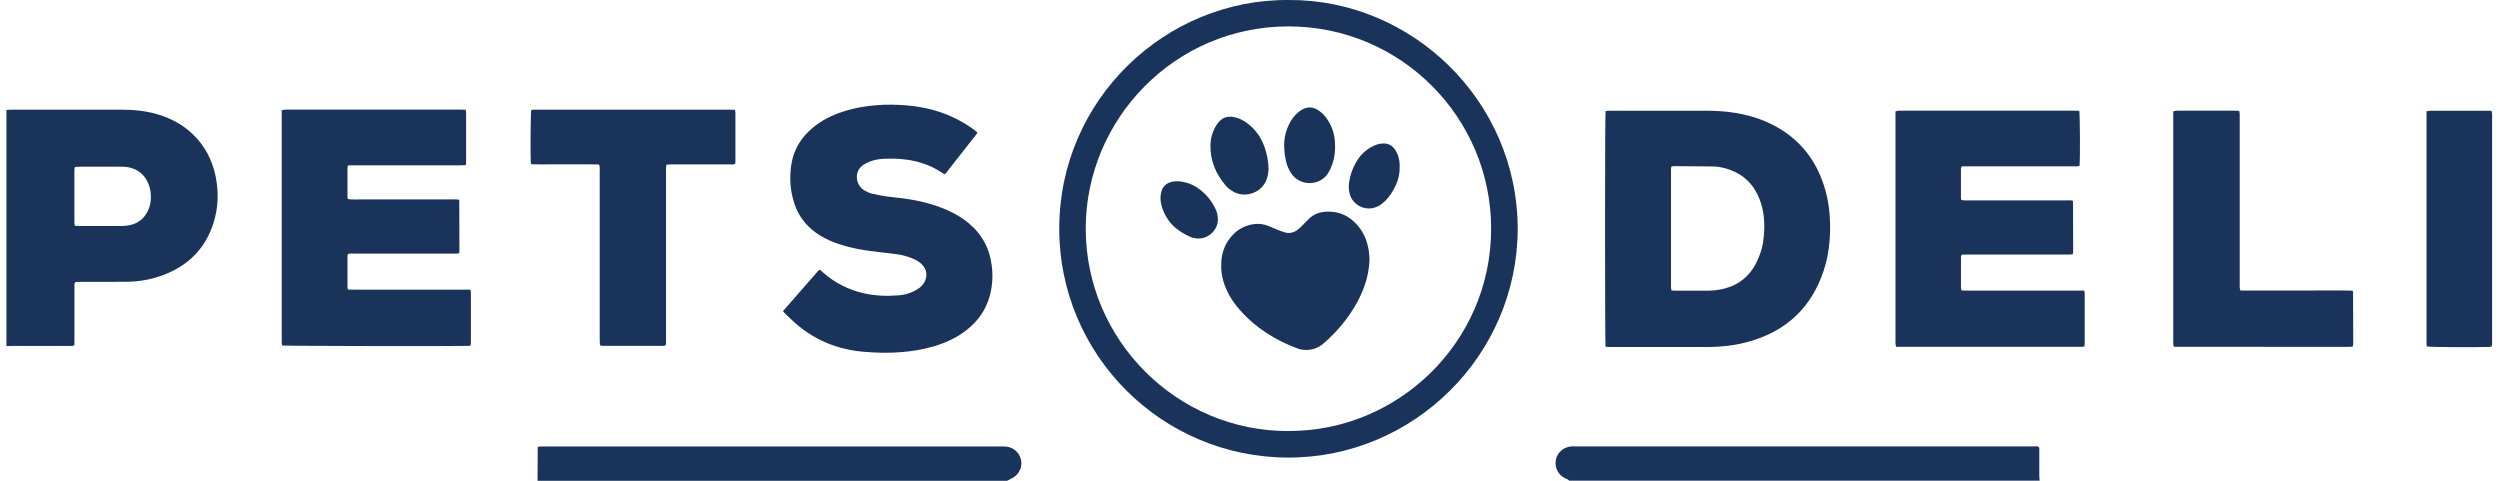
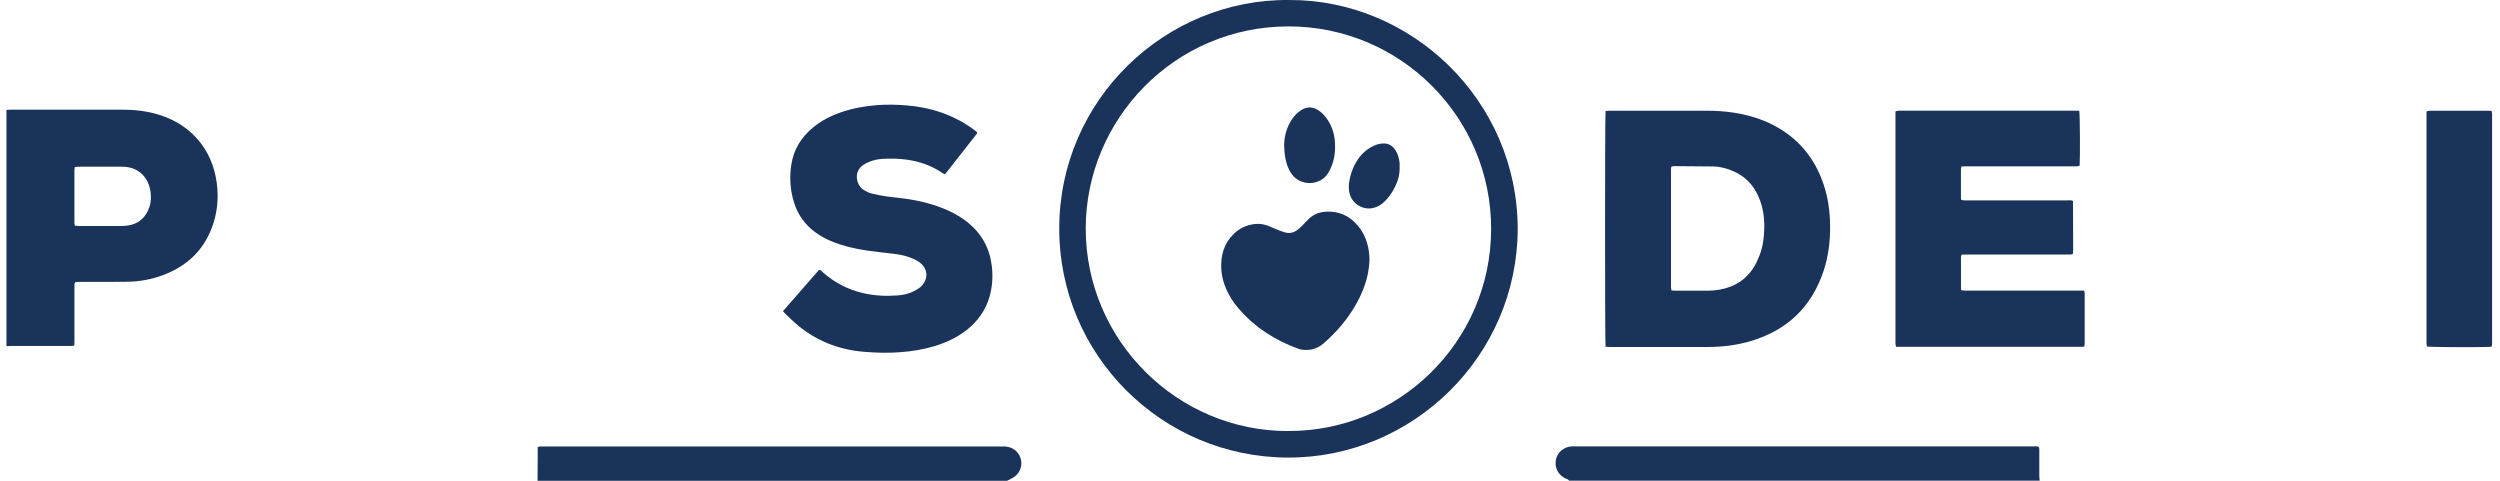
<svg xmlns="http://www.w3.org/2000/svg" width="286" height="55" viewBox="0 0 286 55" fill="none">
  <path d="M0.727 12.572C0.929 12.561 1.126 12.545 1.328 12.545C5.529 12.545 9.731 12.545 13.932 12.545C15.387 12.545 16.82 12.698 18.215 13.136C19.654 13.59 20.945 14.295 22.039 15.34C23.439 16.675 24.287 18.311 24.67 20.187C25.031 21.959 24.976 23.726 24.44 25.455C23.527 28.403 21.558 30.373 18.691 31.456C17.378 31.954 16.011 32.211 14.605 32.233C12.805 32.26 11.011 32.243 9.211 32.249C9.014 32.249 8.812 32.26 8.653 32.26C8.478 32.402 8.516 32.555 8.516 32.697C8.516 33.392 8.516 34.087 8.516 34.787C8.516 36.16 8.516 37.533 8.516 38.906C8.516 39.103 8.505 39.3 8.505 39.503C8.287 39.612 8.079 39.574 7.887 39.574C5.705 39.574 3.522 39.574 1.339 39.574C1.137 39.574 0.94 39.59 0.738 39.601C0.738 30.586 0.738 21.576 0.738 12.561L0.727 12.572ZM8.56 19.109C8.544 19.235 8.511 19.345 8.511 19.448C8.511 21.462 8.511 23.475 8.511 25.488C8.511 25.592 8.544 25.695 8.566 25.827C8.768 25.838 8.948 25.854 9.129 25.854C10.704 25.854 12.28 25.854 13.855 25.854C14.129 25.854 14.402 25.832 14.676 25.789C15.71 25.624 16.459 25.072 16.913 24.126C17.225 23.48 17.312 22.796 17.241 22.091C17.077 20.537 16.065 19.093 14.008 19.071C12.34 19.055 10.672 19.071 9.009 19.071C8.866 19.071 8.724 19.098 8.56 19.109Z" fill="#1A335B" />
  <path d="M179.507 54.995C179.458 54.945 179.414 54.88 179.359 54.847C179.266 54.792 179.157 54.765 179.059 54.721C178.244 54.327 177.817 53.468 177.997 52.577C178.161 51.745 178.922 51.111 179.803 51.067C179.896 51.067 179.989 51.067 180.076 51.067C197.554 51.067 215.037 51.067 232.514 51.067C232.75 51.067 232.99 51.034 233.204 51.1C233.34 51.28 233.291 51.472 233.297 51.647C233.297 52.582 233.297 53.512 233.297 54.447C233.297 54.628 233.324 54.809 233.34 54.989C215.398 54.989 197.455 54.989 179.507 54.989V54.995Z" fill="#1A335B" />
  <path d="M61.496 54.994C61.502 53.917 61.507 52.834 61.513 51.756C61.513 51.554 61.513 51.357 61.513 51.132C61.644 51.105 61.748 51.078 61.852 51.072C61.978 51.061 62.109 51.072 62.235 51.072C79.652 51.072 97.075 51.072 114.493 51.072C114.804 51.072 115.111 51.067 115.423 51.149C116.188 51.357 116.746 52.002 116.834 52.795C116.921 53.578 116.506 54.338 115.795 54.699C115.603 54.797 115.406 54.896 115.215 55H61.496V54.994Z" fill="#1A335B" />
  <path d="M183.676 39.666C183.599 39.13 183.599 13.223 183.676 12.714C183.763 12.698 183.867 12.671 183.971 12.665C184.097 12.654 184.228 12.665 184.354 12.665C187.931 12.665 191.509 12.665 195.081 12.665C196.235 12.665 197.39 12.725 198.533 12.917C200.043 13.174 201.492 13.6 202.855 14.306C205.754 15.805 207.663 18.141 208.664 21.232C209.151 22.725 209.348 24.262 209.364 25.827C209.381 27.577 209.178 29.3 208.626 30.969C207.242 35.148 204.408 37.823 200.19 39.048C198.631 39.502 197.029 39.688 195.409 39.694C191.668 39.705 187.926 39.694 184.184 39.694C184.02 39.694 183.862 39.677 183.676 39.672V39.666ZM191.219 19.049C191.126 19.279 191.164 19.503 191.164 19.716C191.164 23.983 191.164 28.25 191.164 32.517C191.164 32.643 191.164 32.774 191.164 32.9C191.17 33.004 191.197 33.108 191.214 33.228C191.383 33.239 191.531 33.255 191.673 33.255C192.92 33.255 194.168 33.266 195.415 33.255C195.853 33.25 196.296 33.212 196.728 33.135C198.484 32.823 199.857 31.931 200.754 30.372C200.978 29.979 201.159 29.552 201.323 29.125C201.684 28.173 201.804 27.172 201.832 26.16C201.864 25.017 201.717 23.896 201.306 22.818C200.677 21.166 199.545 20.012 197.871 19.415C197.264 19.202 196.635 19.049 195.989 19.043C194.507 19.021 193.019 19.016 191.531 19.005C191.427 19.005 191.318 19.038 191.219 19.054V19.049Z" fill="#1A335B" />
  <path d="M173.627 26.177C173.588 40.712 161.668 52.369 147.364 52.347C132.895 52.325 121.161 40.591 121.177 26.128C121.199 11.358 133.36 -0.146 147.489 0.001C161.417 -0.059 173.588 11.407 173.627 26.171V26.177ZM147.38 49.305C159.869 49.371 170.569 39.218 170.585 26.188C170.602 13.458 160.263 3.026 147.418 3.021C134.361 3.016 124.213 13.666 124.208 26.149C124.208 38.956 134.7 49.344 147.38 49.311V49.305Z" fill="#1A335B" />
-   <path d="M53.296 18.885C52.618 18.945 51.978 18.907 51.338 18.912C50.698 18.918 50.052 18.912 49.412 18.912H39.823C39.79 19.027 39.752 19.109 39.752 19.197C39.752 20.313 39.752 21.429 39.752 22.55C39.752 22.621 39.779 22.692 39.801 22.774C40.282 22.851 40.758 22.802 41.229 22.813C41.688 22.824 42.148 22.813 42.602 22.813H49.702C50.162 22.813 50.621 22.813 51.075 22.813C51.546 22.813 52.022 22.791 52.448 22.829C52.503 22.884 52.52 22.895 52.53 22.911C52.541 22.928 52.541 22.944 52.541 22.966C52.547 24.831 52.552 26.702 52.558 28.567C52.558 28.66 52.558 28.748 52.547 28.841C52.547 28.874 52.52 28.907 52.498 28.967C52.426 28.983 52.339 29.011 52.251 29.011C52.033 29.016 51.814 29.011 51.59 29.011C47.886 29.011 44.177 29.011 40.474 29.011C40.255 29.011 40.036 28.972 39.806 29.065C39.79 29.125 39.752 29.197 39.752 29.262C39.752 30.471 39.752 31.68 39.752 32.889C39.752 32.96 39.785 33.026 39.817 33.13C40.479 33.146 41.141 33.13 41.798 33.135C42.476 33.135 43.154 33.135 43.833 33.135H53.81C53.838 33.25 53.871 33.332 53.871 33.42C53.871 35.362 53.871 37.303 53.871 39.245C53.871 39.333 53.849 39.421 53.838 39.53C53.728 39.546 53.641 39.563 53.553 39.568C52.158 39.623 32.772 39.585 32.285 39.525C32.268 39.431 32.241 39.333 32.23 39.229C32.219 39.081 32.23 38.934 32.23 38.791C32.23 30.312 32.23 21.834 32.23 13.354V12.621C32.361 12.589 32.465 12.556 32.564 12.545C32.712 12.534 32.859 12.54 33.001 12.54C39.511 12.54 46.026 12.54 52.536 12.54C52.771 12.54 53.006 12.545 53.263 12.55C53.291 12.687 53.324 12.791 53.324 12.895C53.324 14.799 53.324 16.702 53.324 18.606C53.324 18.677 53.307 18.748 53.291 18.88L53.296 18.885Z" fill="#1A335B" />
  <path d="M237.87 12.671C237.952 13.157 237.974 18.185 237.908 18.967C237.815 18.989 237.717 19.021 237.613 19.027C237.449 19.038 237.285 19.027 237.12 19.027C233.105 19.027 229.085 19.027 225.069 19.027C224.85 19.027 224.632 19.032 224.402 19.038C224.375 19.158 224.336 19.24 224.331 19.328C224.331 20.427 224.331 21.527 224.331 22.627C224.331 22.698 224.353 22.769 224.369 22.873C224.479 22.889 224.577 22.916 224.681 22.922C224.845 22.933 225.009 22.922 225.179 22.922C228.937 22.922 232.7 22.922 236.458 22.922C236.677 22.922 236.896 22.9 237.071 22.944C237.115 22.988 237.131 22.998 237.142 23.015C237.153 23.031 237.153 23.048 237.153 23.07C237.159 24.902 237.164 26.729 237.17 28.562C237.17 28.688 237.17 28.819 237.159 28.945C237.159 28.977 237.131 29.01 237.109 29.076C237.022 29.087 236.918 29.114 236.814 29.12C236.65 29.125 236.486 29.12 236.316 29.12C232.575 29.12 228.833 29.12 225.091 29.12C224.872 29.12 224.654 29.125 224.418 29.131C224.386 29.235 224.336 29.317 224.336 29.399C224.336 30.591 224.336 31.778 224.336 32.971C224.336 33.042 224.364 33.108 224.386 33.212C224.976 33.277 225.562 33.233 226.141 33.244C226.727 33.25 227.318 33.244 227.903 33.244H238.428C238.455 33.359 238.488 33.447 238.488 33.529C238.488 35.471 238.488 37.413 238.488 39.355C238.488 39.442 238.466 39.53 238.455 39.634C238.362 39.65 238.297 39.677 238.225 39.677C231.13 39.677 224.03 39.677 216.908 39.677C216.88 39.552 216.853 39.448 216.842 39.349C216.831 39.223 216.842 39.092 216.842 38.966C216.842 30.433 216.842 21.899 216.842 13.365V12.742C216.968 12.709 217.066 12.671 217.17 12.665C217.334 12.654 217.498 12.66 217.663 12.66C224.156 12.66 230.649 12.66 237.142 12.66C237.377 12.66 237.618 12.665 237.875 12.671H237.87Z" fill="#1A335B" />
  <path d="M111.812 15.143C111.774 15.226 111.763 15.286 111.73 15.324C110.554 16.823 109.378 18.322 108.202 19.821C108.169 19.859 108.12 19.886 108.048 19.935C107.917 19.853 107.775 19.766 107.638 19.678C106.451 18.901 105.144 18.464 103.743 18.267C102.846 18.141 101.955 18.125 101.052 18.169C100.516 18.196 99.996 18.294 99.498 18.491C99.247 18.59 98.99 18.71 98.765 18.863C97.611 19.64 97.961 21.15 98.738 21.68C99.061 21.899 99.405 22.069 99.783 22.156C100.319 22.277 100.855 22.392 101.402 22.468C102.075 22.567 102.753 22.616 103.421 22.709C105.209 22.955 106.949 23.376 108.59 24.142C109.356 24.498 110.083 24.93 110.74 25.466C112.321 26.757 113.223 28.414 113.464 30.444C113.606 31.625 113.53 32.785 113.207 33.923C112.764 35.493 111.856 36.751 110.581 37.758C109.482 38.617 108.24 39.191 106.916 39.596C105.647 39.979 104.351 40.187 103.027 40.29C101.648 40.4 100.275 40.362 98.902 40.252C95.844 40.006 93.136 38.912 90.85 36.85C90.483 36.521 90.128 36.171 89.772 35.827C89.707 35.767 89.657 35.69 89.575 35.591C90.954 34.016 92.327 32.441 93.705 30.865C93.924 30.887 94.023 31.057 94.154 31.171C95.489 32.342 97.02 33.135 98.749 33.535C100.067 33.841 101.402 33.896 102.742 33.792C103.306 33.748 103.869 33.633 104.389 33.387C104.684 33.245 104.98 33.086 105.237 32.889C105.434 32.736 105.609 32.528 105.735 32.315C106.145 31.62 106.035 30.821 105.467 30.247C105.193 29.968 104.859 29.776 104.509 29.618C103.886 29.339 103.229 29.175 102.556 29.076C101.883 28.978 101.211 28.923 100.538 28.841C98.826 28.639 97.124 28.365 95.5 27.753C94.739 27.468 94.023 27.107 93.361 26.637C92.157 25.778 91.315 24.656 90.861 23.245C90.39 21.79 90.297 20.302 90.533 18.792C90.801 17.091 91.659 15.718 92.972 14.618C93.957 13.798 95.078 13.229 96.287 12.819C97.617 12.37 98.979 12.129 100.379 12.025C101.484 11.943 102.578 11.965 103.678 12.053C106.495 12.277 109.093 13.136 111.391 14.815C111.533 14.919 111.67 15.04 111.807 15.149L111.812 15.143Z" fill="#1A335B" />
-   <path d="M68.515 18.814C67.886 18.792 67.246 18.808 66.611 18.803C65.949 18.803 65.293 18.803 64.631 18.803C63.969 18.803 63.345 18.803 62.705 18.803C62.065 18.803 61.431 18.819 60.769 18.787C60.747 18.666 60.725 18.584 60.719 18.497C60.665 17.364 60.703 13.054 60.774 12.594C60.867 12.578 60.966 12.55 61.07 12.545C61.234 12.534 61.398 12.545 61.562 12.545C68.805 12.545 76.047 12.545 83.29 12.545C83.547 12.545 83.799 12.556 84.072 12.556C84.1 12.698 84.132 12.802 84.132 12.906C84.132 14.755 84.132 16.604 84.132 18.453C84.132 18.54 84.116 18.633 84.111 18.726C83.919 18.863 83.711 18.808 83.52 18.808C81.868 18.808 80.221 18.808 78.569 18.808C77.962 18.808 77.36 18.808 76.753 18.808C76.589 18.808 76.43 18.825 76.239 18.836C76.222 18.962 76.201 19.066 76.195 19.169C76.189 19.35 76.195 19.536 76.195 19.716C76.195 26.089 76.195 32.457 76.195 38.83C76.195 39.049 76.233 39.267 76.14 39.497C75.965 39.612 75.757 39.568 75.566 39.568C73.881 39.568 72.191 39.568 70.506 39.568C70.03 39.568 69.554 39.568 69.078 39.568C68.952 39.568 68.826 39.552 68.679 39.541C68.651 39.415 68.619 39.317 68.613 39.213C68.602 39.01 68.608 38.808 68.608 38.611C68.608 32.276 68.608 25.942 68.608 19.607C68.608 19.355 68.662 19.093 68.52 18.814H68.515Z" fill="#1A335B" />
-   <path d="M256.31 33.233C257.776 33.233 259.204 33.233 260.632 33.233C262.06 33.233 263.455 33.233 264.866 33.233C266.294 33.233 267.716 33.212 269.094 33.25C269.155 33.304 269.171 33.316 269.177 33.332C269.187 33.348 269.193 33.365 269.193 33.381C269.198 35.356 269.204 37.336 269.209 39.311C269.209 39.382 269.204 39.459 269.193 39.53C269.193 39.563 269.166 39.595 269.149 39.623C269.133 39.634 269.122 39.65 269.105 39.656C269.089 39.661 269.073 39.666 269.051 39.666C268.903 39.672 268.755 39.683 268.613 39.683C262.01 39.683 255.413 39.677 248.811 39.672C248.778 39.672 248.745 39.65 248.668 39.628C248.652 39.546 248.625 39.442 248.619 39.344C248.608 39.196 248.619 39.048 248.619 38.906C248.619 30.433 248.619 21.954 248.619 13.48V12.747C248.75 12.714 248.849 12.676 248.953 12.665C249.117 12.654 249.281 12.66 249.445 12.66C251.464 12.66 253.477 12.66 255.495 12.66C255.714 12.66 255.927 12.671 256.168 12.676C256.19 12.813 256.217 12.911 256.223 13.015C256.234 13.196 256.223 13.382 256.223 13.562C256.223 19.858 256.223 26.155 256.223 32.457C256.223 32.692 256.19 32.927 256.299 33.228L256.31 33.233Z" fill="#1A335B" />
  <path d="M285.035 39.661C284.915 39.672 284.811 39.688 284.707 39.688C282.426 39.743 278.202 39.716 277.639 39.639C277.623 39.546 277.601 39.442 277.595 39.338C277.59 39.191 277.595 39.043 277.595 38.901C277.595 30.427 277.595 21.948 277.595 13.475C277.595 13.239 277.595 13.004 277.595 12.736C277.743 12.709 277.863 12.671 277.984 12.665C278.388 12.654 278.788 12.665 279.193 12.665C280.932 12.665 282.677 12.665 284.417 12.665C284.614 12.665 284.816 12.676 285.035 12.681C285.062 12.813 285.09 12.917 285.095 13.021C285.106 13.185 285.095 13.349 285.095 13.513C285.095 21.97 285.095 30.427 285.095 38.884C285.095 39.136 285.128 39.393 285.035 39.661Z" fill="#1A335B" />
  <path d="M156.669 29.634C156.641 30.788 156.439 31.729 156.116 32.654C155.87 33.343 155.574 34.016 155.219 34.656C154.229 36.439 152.938 37.971 151.401 39.3C150.782 39.831 150.077 40.066 149.273 40.033C149.021 40.022 148.758 39.984 148.523 39.896C145.93 38.95 143.655 37.528 141.822 35.438C141.352 34.902 140.925 34.328 140.586 33.693C140.083 32.763 139.76 31.773 139.711 30.712C139.639 29.207 140.028 27.845 141.138 26.757C141.8 26.111 142.604 25.739 143.529 25.63C144.07 25.564 144.59 25.646 145.093 25.843C145.433 25.974 145.766 26.139 146.105 26.27C146.395 26.385 146.685 26.494 146.986 26.582C147.495 26.735 147.971 26.625 148.397 26.325C148.633 26.155 148.841 25.942 149.048 25.739C149.284 25.509 149.497 25.258 149.738 25.028C150.279 24.519 150.925 24.262 151.669 24.218C153.222 24.125 154.453 24.722 155.416 25.914C156.078 26.735 156.439 27.687 156.592 28.715C156.647 29.076 156.658 29.443 156.674 29.634H156.669Z" fill="#1A335B" />
-   <path d="M145.121 19.29C145.121 19.64 145.055 20.072 144.913 20.488C144.355 22.123 142.38 22.665 141.116 21.938C140.761 21.735 140.444 21.489 140.181 21.183C139.087 19.875 138.458 18.393 138.474 16.67C138.48 16.024 138.606 15.395 138.885 14.81C139.016 14.531 139.18 14.257 139.371 14.022C139.853 13.42 140.493 13.24 141.242 13.409C141.696 13.513 142.107 13.705 142.489 13.956C143.108 14.367 143.611 14.897 144.021 15.51C144.705 16.533 145.104 18.07 145.121 19.29Z" fill="#1A335B" />
  <path d="M146.909 16.73C146.893 15.734 147.128 14.81 147.615 13.945C147.839 13.546 148.124 13.185 148.469 12.884C148.567 12.802 148.665 12.72 148.775 12.649C149.491 12.173 150.159 12.173 150.87 12.649C151.302 12.939 151.636 13.322 151.915 13.759C152.385 14.498 152.648 15.313 152.713 16.183C152.785 17.064 152.703 17.939 152.418 18.781C152.303 19.126 152.145 19.459 151.959 19.771C151.018 21.33 148.644 21.336 147.675 19.771C147.446 19.394 147.26 19 147.156 18.568C147.079 18.267 147.013 17.961 146.975 17.654C146.937 17.348 146.931 17.036 146.909 16.724V16.73Z" fill="#1A335B" />
  <path d="M160.115 19.159C160.142 19.886 159.973 20.575 159.661 21.226C159.344 21.894 158.961 22.512 158.425 23.026C158.064 23.376 157.659 23.65 157.166 23.775C156.007 24.082 154.776 23.398 154.426 22.255C154.278 21.773 154.273 21.276 154.349 20.789C154.47 20.006 154.732 19.262 155.126 18.573C155.607 17.742 156.269 17.096 157.139 16.686C157.489 16.522 157.856 16.418 158.25 16.412C158.84 16.396 159.272 16.648 159.595 17.118C159.913 17.583 160.06 18.108 160.115 18.661C160.131 18.825 160.115 18.989 160.115 19.153V19.159Z" fill="#1A335B" />
-   <path d="M139.322 25.055C139.393 26.204 138.228 27.528 136.707 27.249C136.543 27.222 136.379 27.189 136.231 27.123C134.618 26.445 133.425 25.351 132.911 23.633C132.752 23.102 132.703 22.555 132.834 22.009C132.982 21.379 133.36 20.991 133.989 20.821C134.558 20.668 135.115 20.734 135.668 20.882C136.133 21.002 136.565 21.199 136.964 21.467C137.867 22.074 138.551 22.867 139.027 23.846C139.246 24.295 139.317 24.64 139.322 25.061V25.055Z" fill="#1A335B" />
</svg>